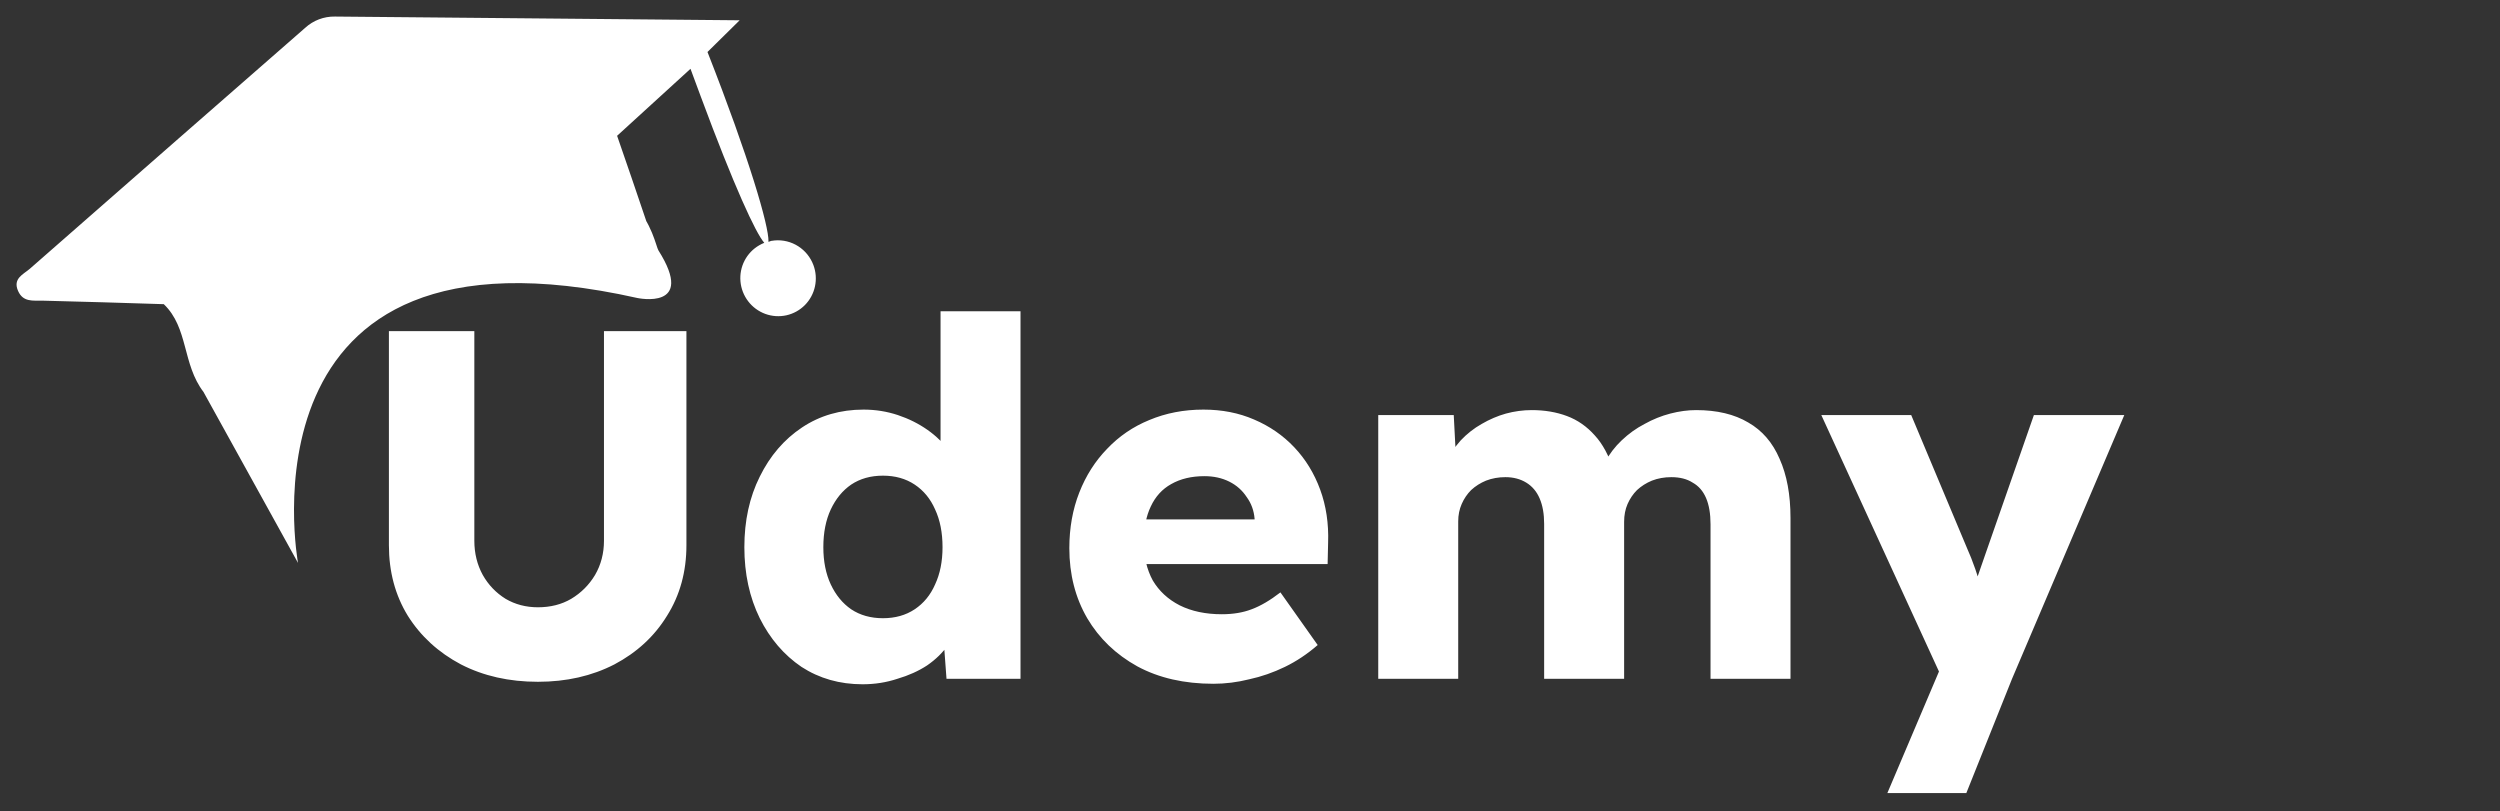
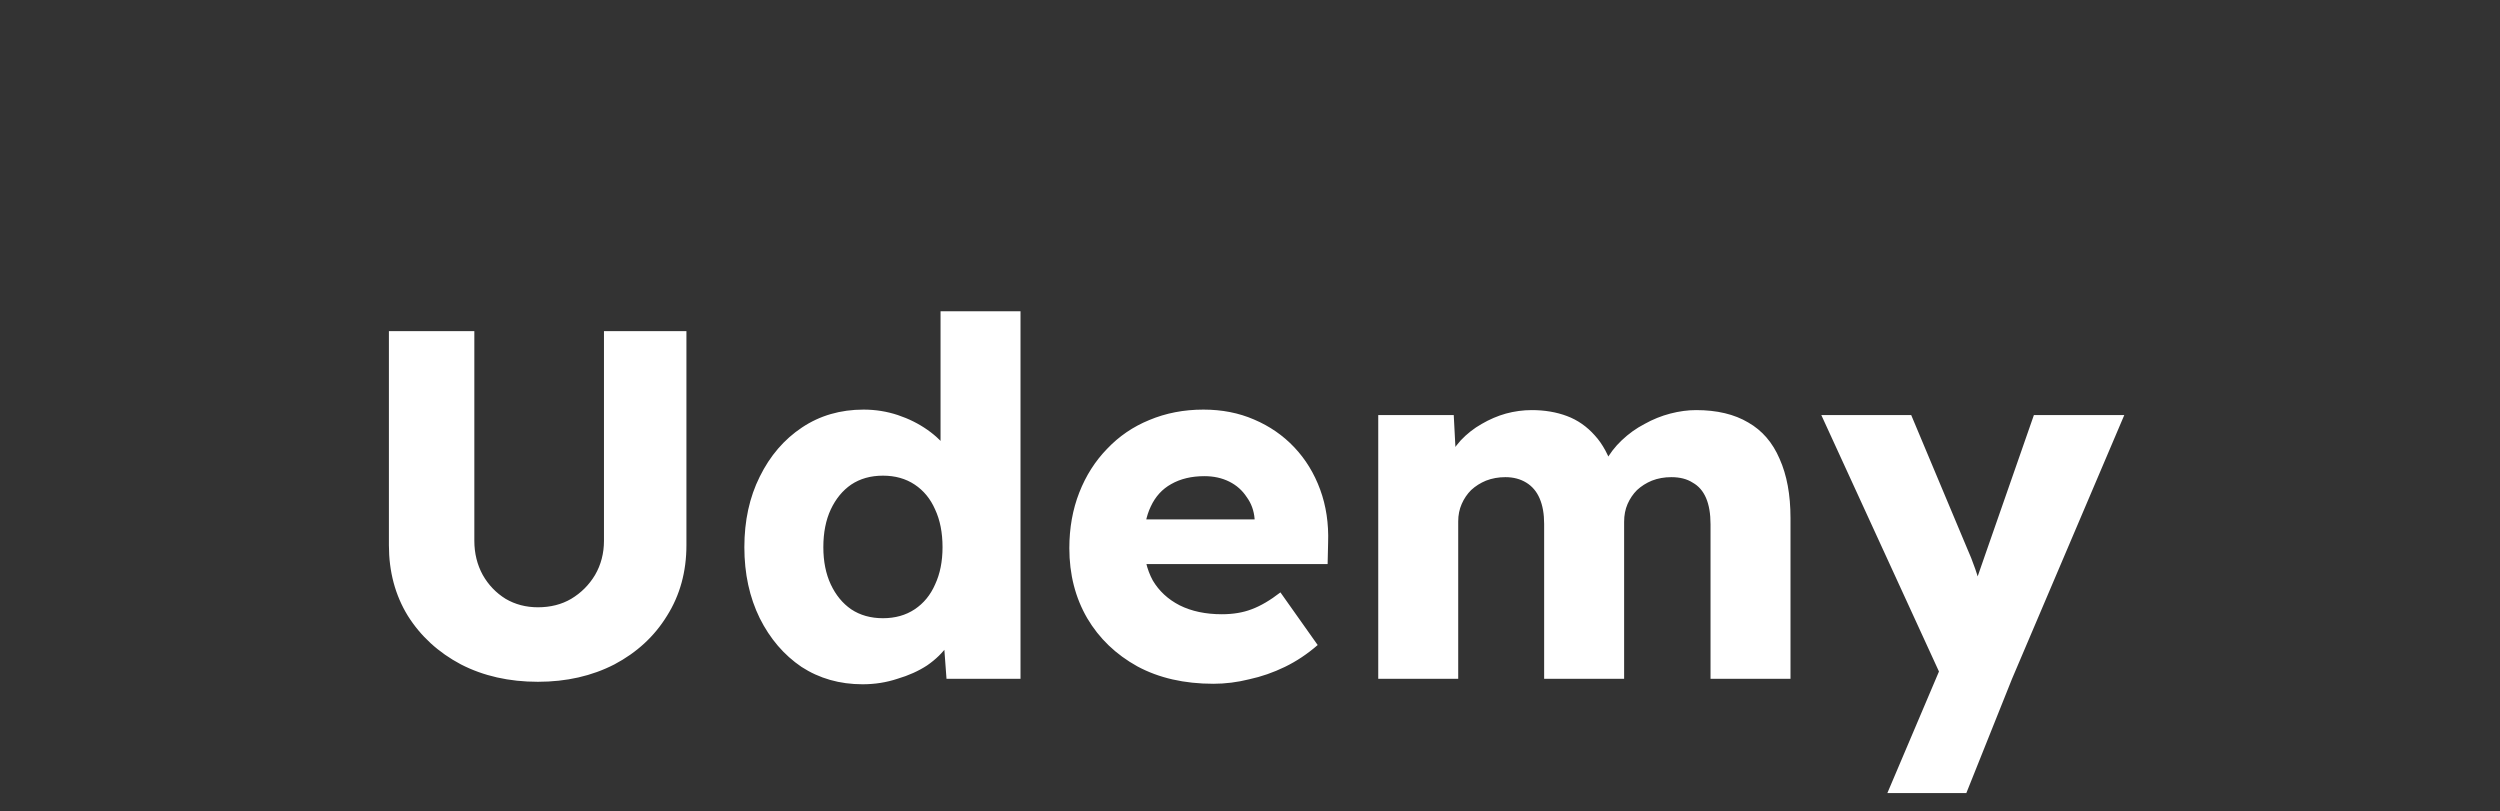
<svg xmlns="http://www.w3.org/2000/svg" width="151" height="49" viewBox="0 0 151 49" fill="none">
  <rect x="0" y="0" width="151" height="49" fill="#333333" stroke="none" />
-   <path d="M49.131 16.013C49.284 16.423 49.316 16.868 49.225 17.295C49.134 17.722 48.924 18.114 48.618 18.424C48.312 18.734 47.924 18.949 47.5 19.044C47.076 19.138 46.633 19.109 46.223 18.959C45.814 18.809 45.455 18.545 45.19 18.198C44.924 17.85 44.762 17.434 44.724 16.999C44.686 16.563 44.772 16.126 44.973 15.739C45.174 15.352 45.481 15.031 45.858 14.815C45.956 14.757 46.057 14.708 46.162 14.666C45.647 14.083 44.352 11.29 42.32 5.813C42.125 5.286 41.921 4.736 41.706 4.156C40.231 5.507 38.747 6.853 37.273 8.202C37.868 9.923 38.46 11.639 39.038 13.361C25.761 12.216 31.938 12.39 31.938 12.39C38.675 9.115 39.503 14.706 39.768 15.122C42.07 18.767 38.5 18 38.5 18C14 12.5 18 34 18 34L12.307 23.704L12.301 23.687C11 22 11.393 19.808 9.893 18.372C7.44 18.296 4.992 18.217 2.537 18.159C1.971 18.152 1.394 18.251 1.093 17.576C0.758 16.823 1.407 16.574 1.797 16.238L10.629 8.503C13.231 6.233 15.83 3.96 18.427 1.686C18.918 1.233 19.564 0.988 20.232 1C28.196 1.072 36.156 1.151 44.675 1.225C43.801 2.083 43.264 2.616 42.732 3.14C45.248 9.545 46.447 13.663 46.416 14.587C46.417 14.594 46.417 14.602 46.416 14.61L46.574 14.551C46.647 14.537 46.721 14.527 46.795 14.522C47.292 14.48 47.789 14.603 48.211 14.872C48.633 15.142 48.956 15.542 49.131 16.013Z" fill="white" />
  <path d="M32.49 41.18C30.75 41.18 29.2 40.83 27.84 40.13C26.48 39.41 25.41 38.43 24.63 37.19C23.87 35.95 23.49 34.53 23.49 32.93V20H28.65V32.66C28.65 33.42 28.82 34.11 29.16 34.73C29.5 35.33 29.96 35.81 30.54 36.17C31.12 36.51 31.77 36.68 32.49 36.68C33.25 36.68 33.92 36.51 34.5 36.17C35.1 35.81 35.58 35.33 35.94 34.73C36.3 34.11 36.48 33.42 36.48 32.66V20H41.46V32.93C41.46 34.53 41.07 35.95 40.29 37.19C39.53 38.43 38.47 39.41 37.11 40.13C35.75 40.83 34.21 41.18 32.49 41.18ZM52.099 41.33C50.719 41.33 49.489 40.98 48.41 40.28C47.349 39.56 46.51 38.58 45.889 37.34C45.27 36.08 44.959 34.65 44.959 33.05C44.959 31.45 45.27 30.03 45.889 28.79C46.51 27.53 47.359 26.54 48.44 25.82C49.52 25.1 50.76 24.74 52.16 24.74C52.88 24.74 53.569 24.85 54.23 25.07C54.889 25.29 55.489 25.59 56.029 25.97C56.569 26.35 57.01 26.79 57.349 27.29C57.69 27.77 57.889 28.27 57.95 28.79L56.809 29.06V18.8H61.639V41H57.169L56.9 37.37L57.859 37.52C57.8 38.02 57.599 38.5 57.26 38.96C56.94 39.42 56.52 39.83 55.999 40.19C55.48 40.53 54.88 40.8 54.2 41C53.539 41.22 52.84 41.33 52.099 41.33ZM53.33 37.34C54.069 37.34 54.709 37.16 55.249 36.8C55.789 36.44 56.2 35.94 56.48 35.3C56.779 34.66 56.929 33.91 56.929 33.05C56.929 32.17 56.779 31.41 56.48 30.77C56.2 30.13 55.789 29.63 55.249 29.27C54.709 28.91 54.069 28.73 53.33 28.73C52.59 28.73 51.95 28.91 51.41 29.27C50.889 29.63 50.48 30.13 50.179 30.77C49.88 31.41 49.73 32.17 49.73 33.05C49.73 33.91 49.88 34.66 50.179 35.3C50.48 35.94 50.889 36.44 51.41 36.8C51.95 37.16 52.59 37.34 53.33 37.34ZM73.288 41.3C71.528 41.3 69.998 40.95 68.698 40.25C67.398 39.53 66.388 38.56 65.668 37.34C64.948 36.1 64.588 34.69 64.588 33.11C64.588 31.89 64.788 30.77 65.188 29.75C65.588 28.73 66.148 27.85 66.868 27.11C67.588 26.35 68.438 25.77 69.418 25.37C70.418 24.95 71.508 24.74 72.688 24.74C73.808 24.74 74.828 24.94 75.748 25.34C76.688 25.74 77.498 26.3 78.178 27.02C78.858 27.74 79.378 28.59 79.738 29.57C80.098 30.55 80.258 31.62 80.218 32.78L80.188 34.07H67.498L66.808 31.37H76.288L75.778 31.94V31.34C75.738 30.84 75.578 30.4 75.298 30.02C75.038 29.62 74.688 29.31 74.248 29.09C73.808 28.87 73.308 28.76 72.748 28.76C71.968 28.76 71.298 28.92 70.738 29.24C70.198 29.54 69.788 29.99 69.508 30.59C69.228 31.17 69.088 31.89 69.088 32.75C69.088 33.63 69.268 34.4 69.628 35.06C70.008 35.7 70.548 36.2 71.248 36.56C71.968 36.92 72.818 37.1 73.798 37.1C74.478 37.1 75.078 37 75.598 36.8C76.138 36.6 76.718 36.26 77.338 35.78L79.588 38.96C78.968 39.5 78.308 39.94 77.608 40.28C76.908 40.62 76.188 40.87 75.448 41.03C74.728 41.21 74.008 41.3 73.288 41.3ZM83.246 41V25.07H87.806L87.957 27.95L87.326 27.98C87.567 27.46 87.867 27 88.227 26.6C88.606 26.2 89.026 25.87 89.487 25.61C89.966 25.33 90.457 25.12 90.957 24.98C91.477 24.84 91.996 24.77 92.516 24.77C93.296 24.77 94.007 24.89 94.647 25.13C95.287 25.37 95.847 25.76 96.326 26.3C96.806 26.82 97.186 27.53 97.466 28.43L96.716 28.37L96.957 27.89C97.216 27.41 97.546 26.98 97.947 26.6C98.367 26.2 98.826 25.87 99.326 25.61C99.826 25.33 100.346 25.12 100.886 24.98C101.426 24.84 101.946 24.77 102.446 24.77C103.706 24.77 104.756 25.02 105.596 25.52C106.436 26 107.066 26.73 107.486 27.71C107.926 28.69 108.146 29.88 108.146 31.28V41H103.316V31.67C103.316 31.03 103.226 30.5 103.046 30.08C102.866 29.66 102.596 29.35 102.236 29.15C101.896 28.93 101.466 28.82 100.946 28.82C100.526 28.82 100.136 28.89 99.776 29.03C99.436 29.17 99.136 29.36 98.876 29.6C98.636 29.84 98.447 30.12 98.306 30.44C98.166 30.76 98.097 31.12 98.097 31.52V41H93.266V31.64C93.266 31.04 93.177 30.53 92.996 30.11C92.817 29.69 92.546 29.37 92.186 29.15C91.826 28.93 91.406 28.82 90.927 28.82C90.507 28.82 90.117 28.89 89.757 29.03C89.416 29.17 89.117 29.36 88.856 29.6C88.617 29.84 88.427 30.12 88.287 30.44C88.147 30.76 88.076 31.11 88.076 31.49V41H83.246ZM113.997 47.9L117.627 39.35L117.687 41.81L110.007 25.07H115.437L118.797 33.08C118.977 33.48 119.147 33.91 119.307 34.37C119.467 34.83 119.587 35.27 119.667 35.69L119.007 36.08C119.127 35.78 119.257 35.41 119.397 34.97C119.557 34.51 119.727 34.02 119.907 33.5L122.847 25.07H128.307L121.527 41L118.767 47.9H113.997Z" fill="white" />
</svg>